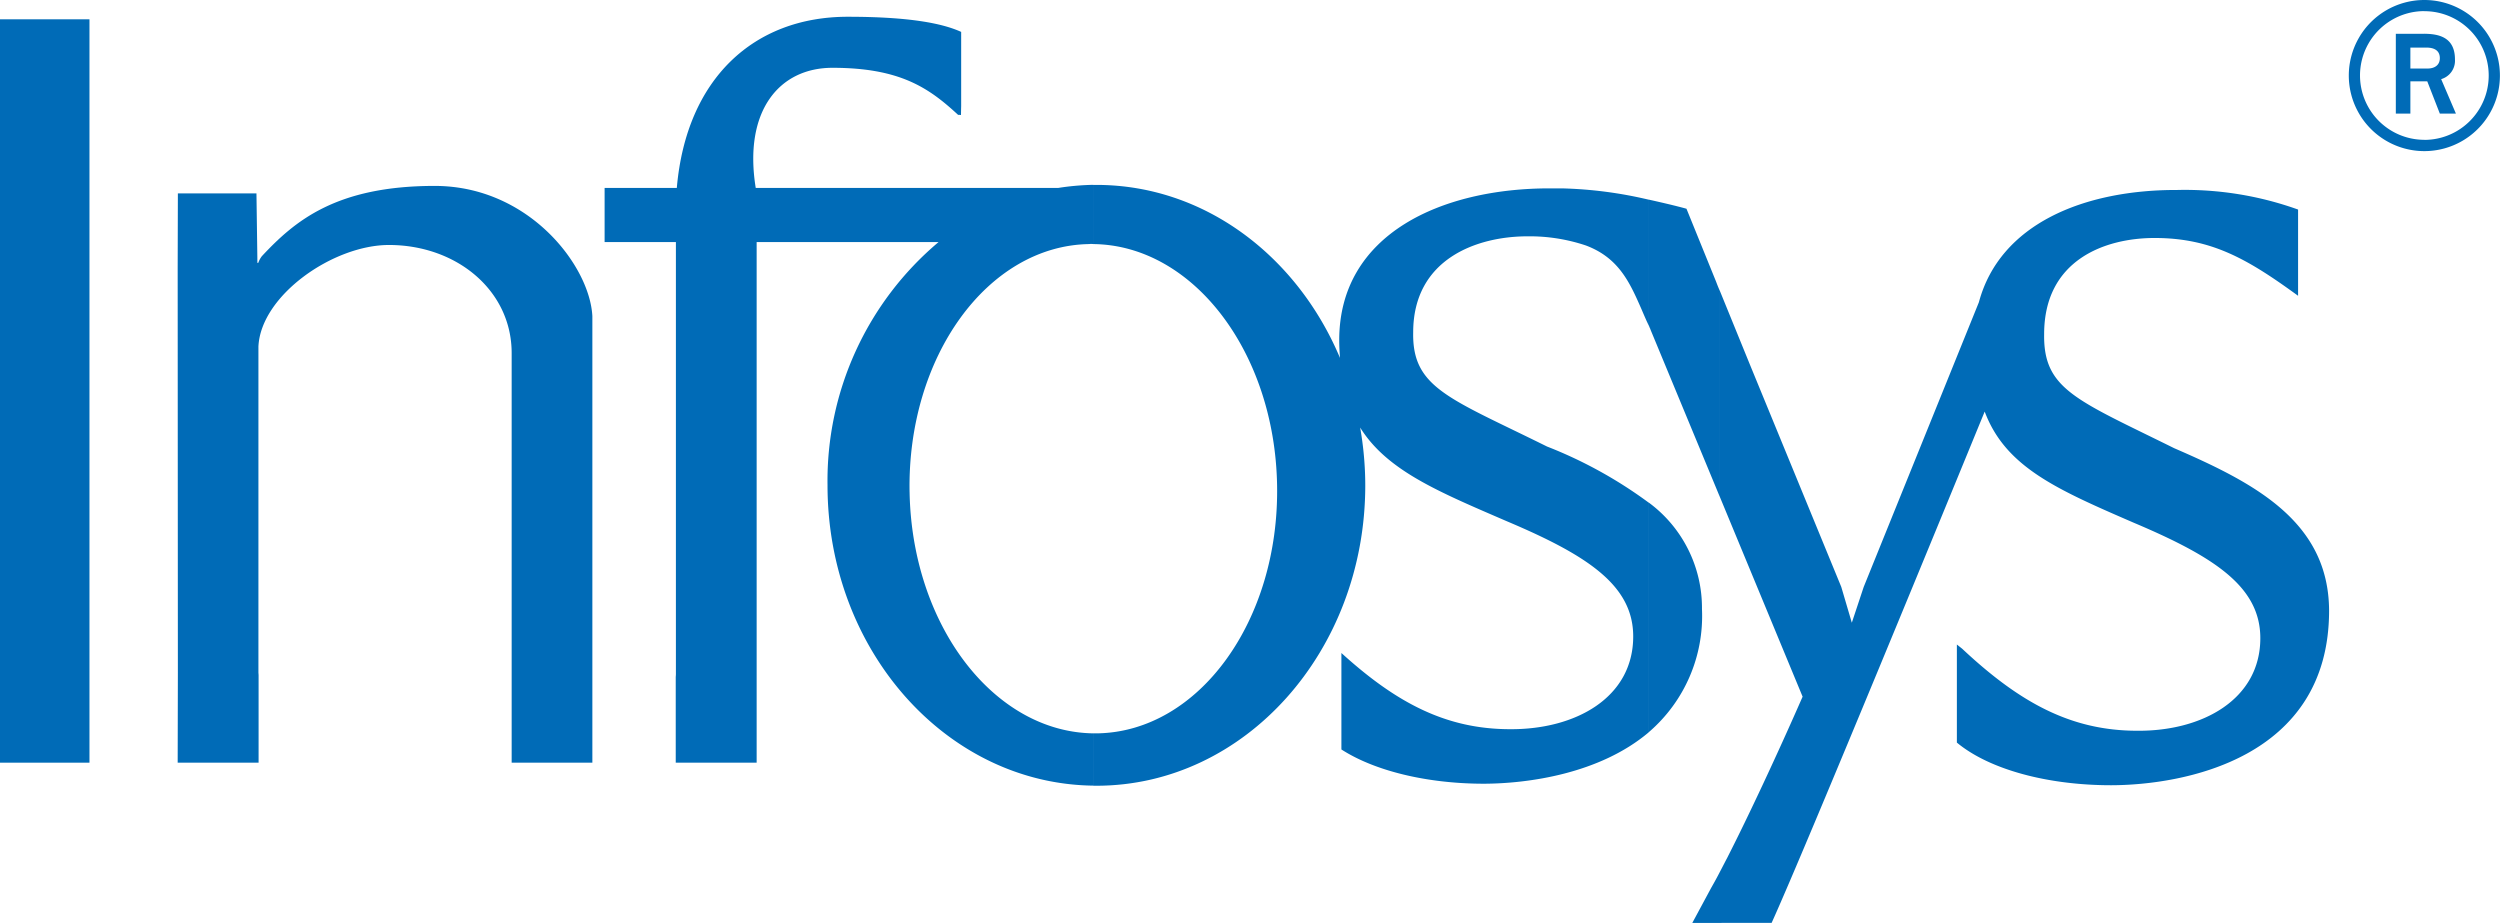
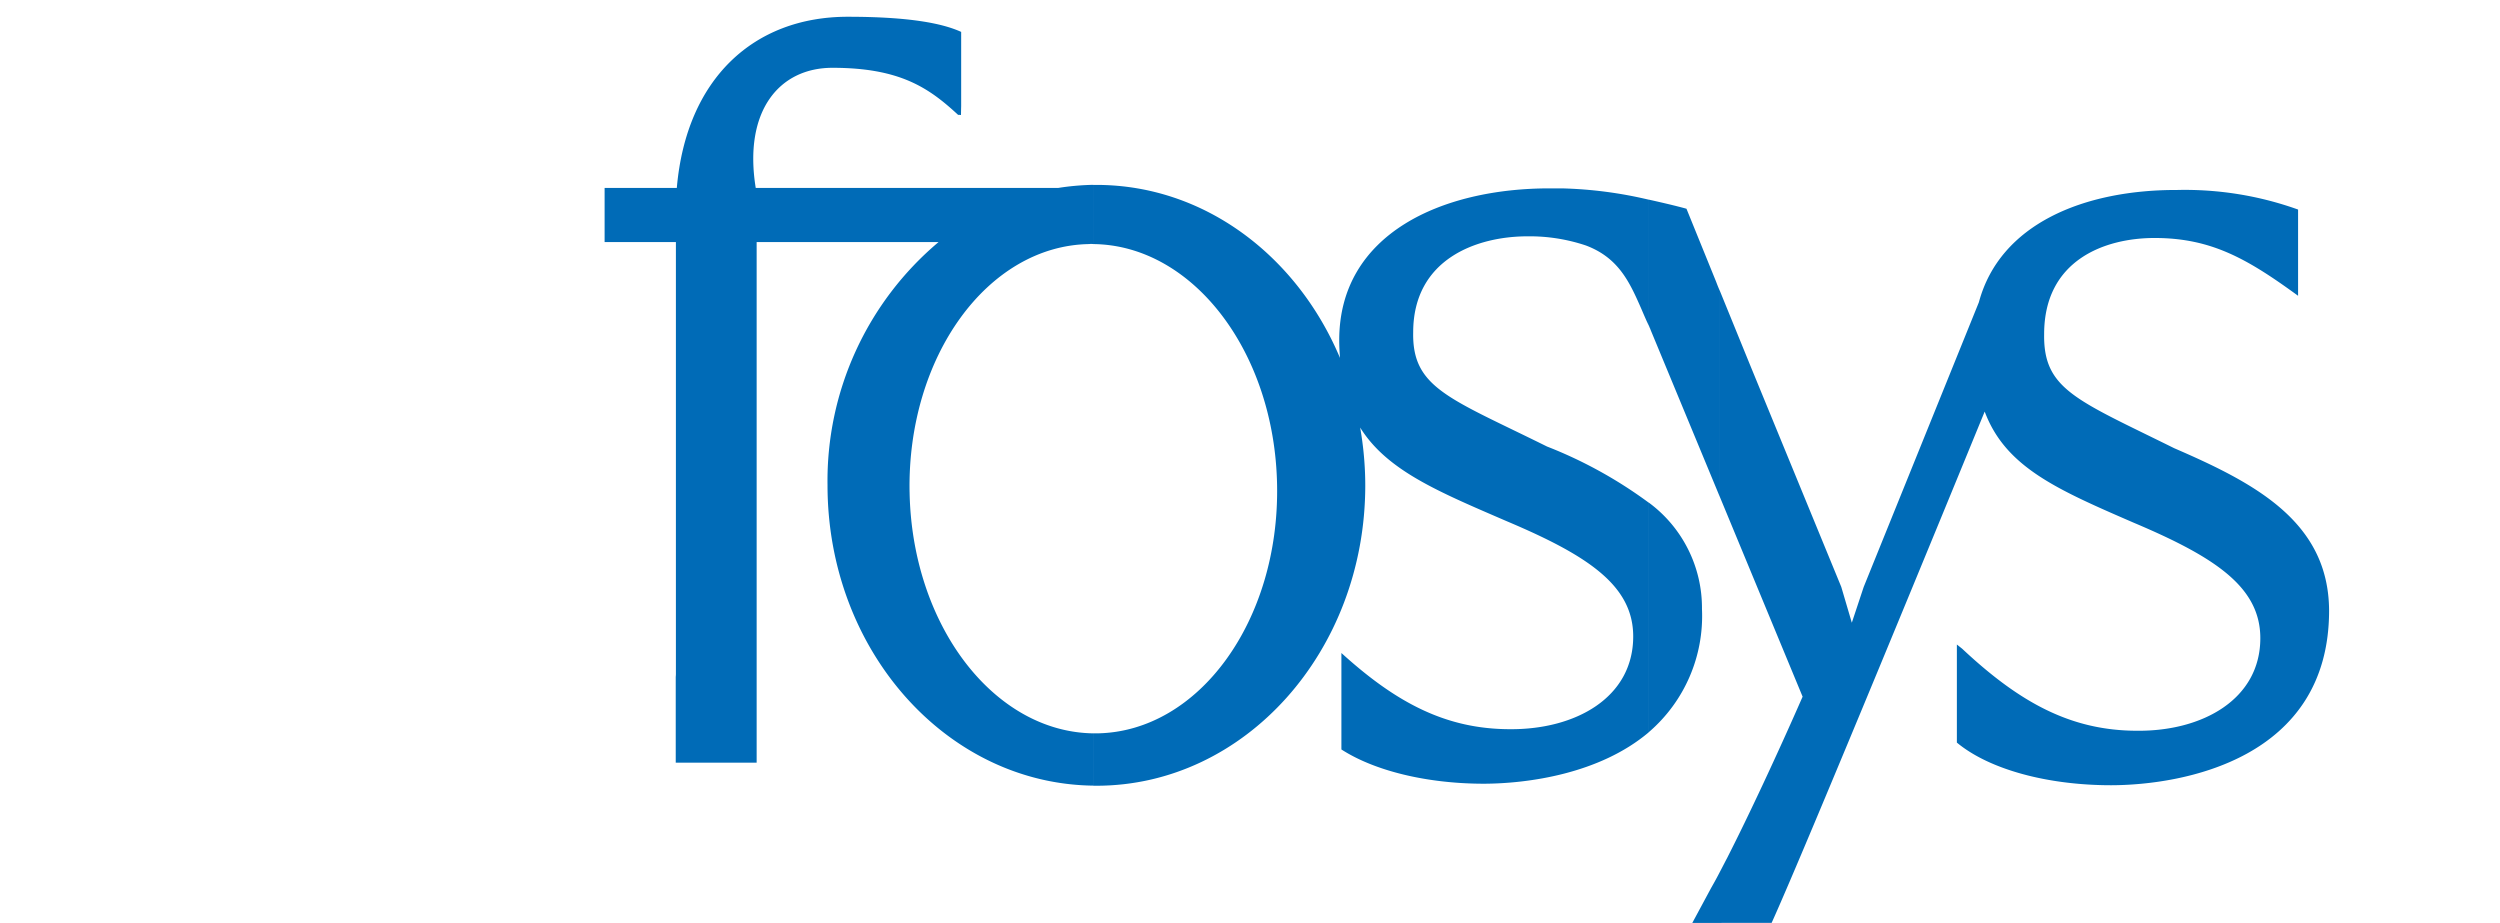
<svg xmlns="http://www.w3.org/2000/svg" width="178.835" height="66.019" viewBox="0 0 178.835 66.019">
  <defs>
    <style>.a{fill:#006bb7;fill-rule:evenodd;}</style>
  </defs>
  <g transform="translate(-776.752 -282.718)">
-     <path class="a" d="M1672.841,293.528a5.405,5.405,0,1,0,0-10.81v.8a4.6,4.6,0,1,1,0,9.206v.809Zm0-4.994v-.914h.235c.484,0,.872-.233.872-.742s-.35-.756-.963-.756h-.144v-.989c1.042.012,2.189.247,2.189,1.838a1.372,1.372,0,0,1-.987,1.408l1.055,2.465h-1.15l-.9-2.31Zm0-5.816a5.405,5.405,0,1,0,0,10.81v-.809a4.6,4.6,0,0,1,0-9.206v-.8Zm0,2.415v.989h-1v1.5h1v.914h-1v2.31H1670.8v-5.711h2.045Z" transform="translate(-722.665)" />
-     <path class="a" d="M776.752,296.484v-6.446h6.4v53.176h-6.4v-46.73Z" transform="translate(0 -5.939)" />
    <path class="a" d="M1085.77,353.892v-3.571c.181-.341.377-.729.6-1.15l-.6,1.11.6-1.11.036-.075c1.423-2.794,3.484-7.187,5.323-11.387l-5.958-14.383V308.592c.013.04.036.079.051.119l2.152,5.28-2.2-5.41,2.2,5.41,6.521,15.868.754,2.559.85-2.559,8.24-20.367c1.511-5.619,7.537-8.045,14.175-8.029a23.973,23.973,0,0,1,8.658,1.4v6.168c-3.6-2.619-6.182-4.134-10.265-4.134-3.583,0-7.9,1.592-7.9,6.872-.065,3.964,2.308,4.7,9.3,8.164,5.748,2.491,11.058,5.242,11.083,11.619,0,10.639-10.484,12.479-15.583,12.492-4.55,0-8.723-1.123-11.043-3.051v-7.016l.377.3c4.134,3.873,7.8,5.869,12.53,5.869,4.656.038,8.8-2.243,8.8-6.623,0-3.667-3.247-5.8-9.051-8.256-5.539-2.4-9.181-3.991-10.666-7.953-2.254,5.5-12.763,31.1-15.24,36.574Zm0-45.3v14.735l-4.956-11.955c-.027-.041-.051-.117-.093-.209v-.011l.093.22c.1.222,0-.014-.093-.236v-8.984c.992.222,1.933.442,2.7.653l2.129,5.242.22.535-.22-.535c.062.168.14.365.219.546Zm0,41.729v3.571h-1.931l1.346-2.5.584-1.108-.584,1.108c.155-.273.364-.639.584-1.069Zm-5.049-10.069v-16.43a9.362,9.362,0,0,1,3.809,7.617,10.948,10.948,0,0,1-3.809,8.813Zm-39.731.081h.3c7.265-.13,13.013-8.074,12.846-17.736-.157-9.532-6.012-17.186-13.146-17.264V301.1h.223c7.7,0,14.343,5.06,17.422,12.375-.028-.405-.054-.821-.054-1.266,0-7.639,7.394-10.872,15.072-10.861h.861a30.019,30.019,0,0,1,6.206.809v8.984l-.14-.312.14.328v.011c-.1-.221-.272-.6-.522-1.189-.834-1.9-1.616-3.661-3.975-4.547a12.657,12.657,0,0,0-4.172-.654c-3.588,0-8.179,1.591-8.179,6.874-.077,3.977,2.583,4.695,9.572,8.162a31.625,31.625,0,0,1,7.275,4.015v16.43c-3.52,2.975-8.644,3.665-11.774,3.677-4.043,0-7.8-.9-10.208-2.451v-6.9c3.963,3.6,7.522,5.45,12.074,5.45,4.656.028,8.8-2.242,8.8-6.636,0-3.652-3.248-5.789-9.047-8.242-4.917-2.126-8.568-3.625-10.486-6.7a23.989,23.989,0,0,1,.366,4.134c0,11.868-8.608,21.489-19.233,21.489h-.223v-3.74Zm-13.143-17.267c.17,9.532,6.023,17.173,13.143,17.267v3.74c-10.522-.13-19.013-9.7-19.013-21.489a22.314,22.314,0,0,1,7.942-17.394h-13.012V342.43h-5.788V336.3a2.631,2.631,0,0,0,.012-.325V305.191h-5.1v-3.873h5.165c.677-7.825,5.514-12.246,12.229-12.246,4.345,0,6.743.458,8.112,1.083v5.308c-.011.39-.012.639-.012.639a1.416,1.416,0,0,0-.209-.014c-2.086-1.931-4.16-3.365-8.985-3.365-3.832,0-6.376,3.116-5.489,8.594h21.633a18.321,18.321,0,0,1,2.516-.222v4.238a1.056,1.056,0,0,0-.3,0c-7.264.117-13.016,8.059-12.845,17.733Z" transform="translate(-186.029 -5.155)" />
-     <path class="a" d="M849.774,353.757l.065,4.655v.314h.065a1.673,1.673,0,0,1,.261-.482c2.362-2.529,5.32-5.022,12.361-5.022,6.741,0,11.1,5.725,11.277,9.323V394.48h-5.773v-29.3c0-4.484-3.941-7.732-8.779-7.732-4,0-9.166,3.612-9.336,7.264v23.327l.012.173v6.268h-5.788l.014-6.441-.014-28.923.014-5.359h5.62Z" transform="translate(-54.677 -57.205)" />
  </g>
</svg>